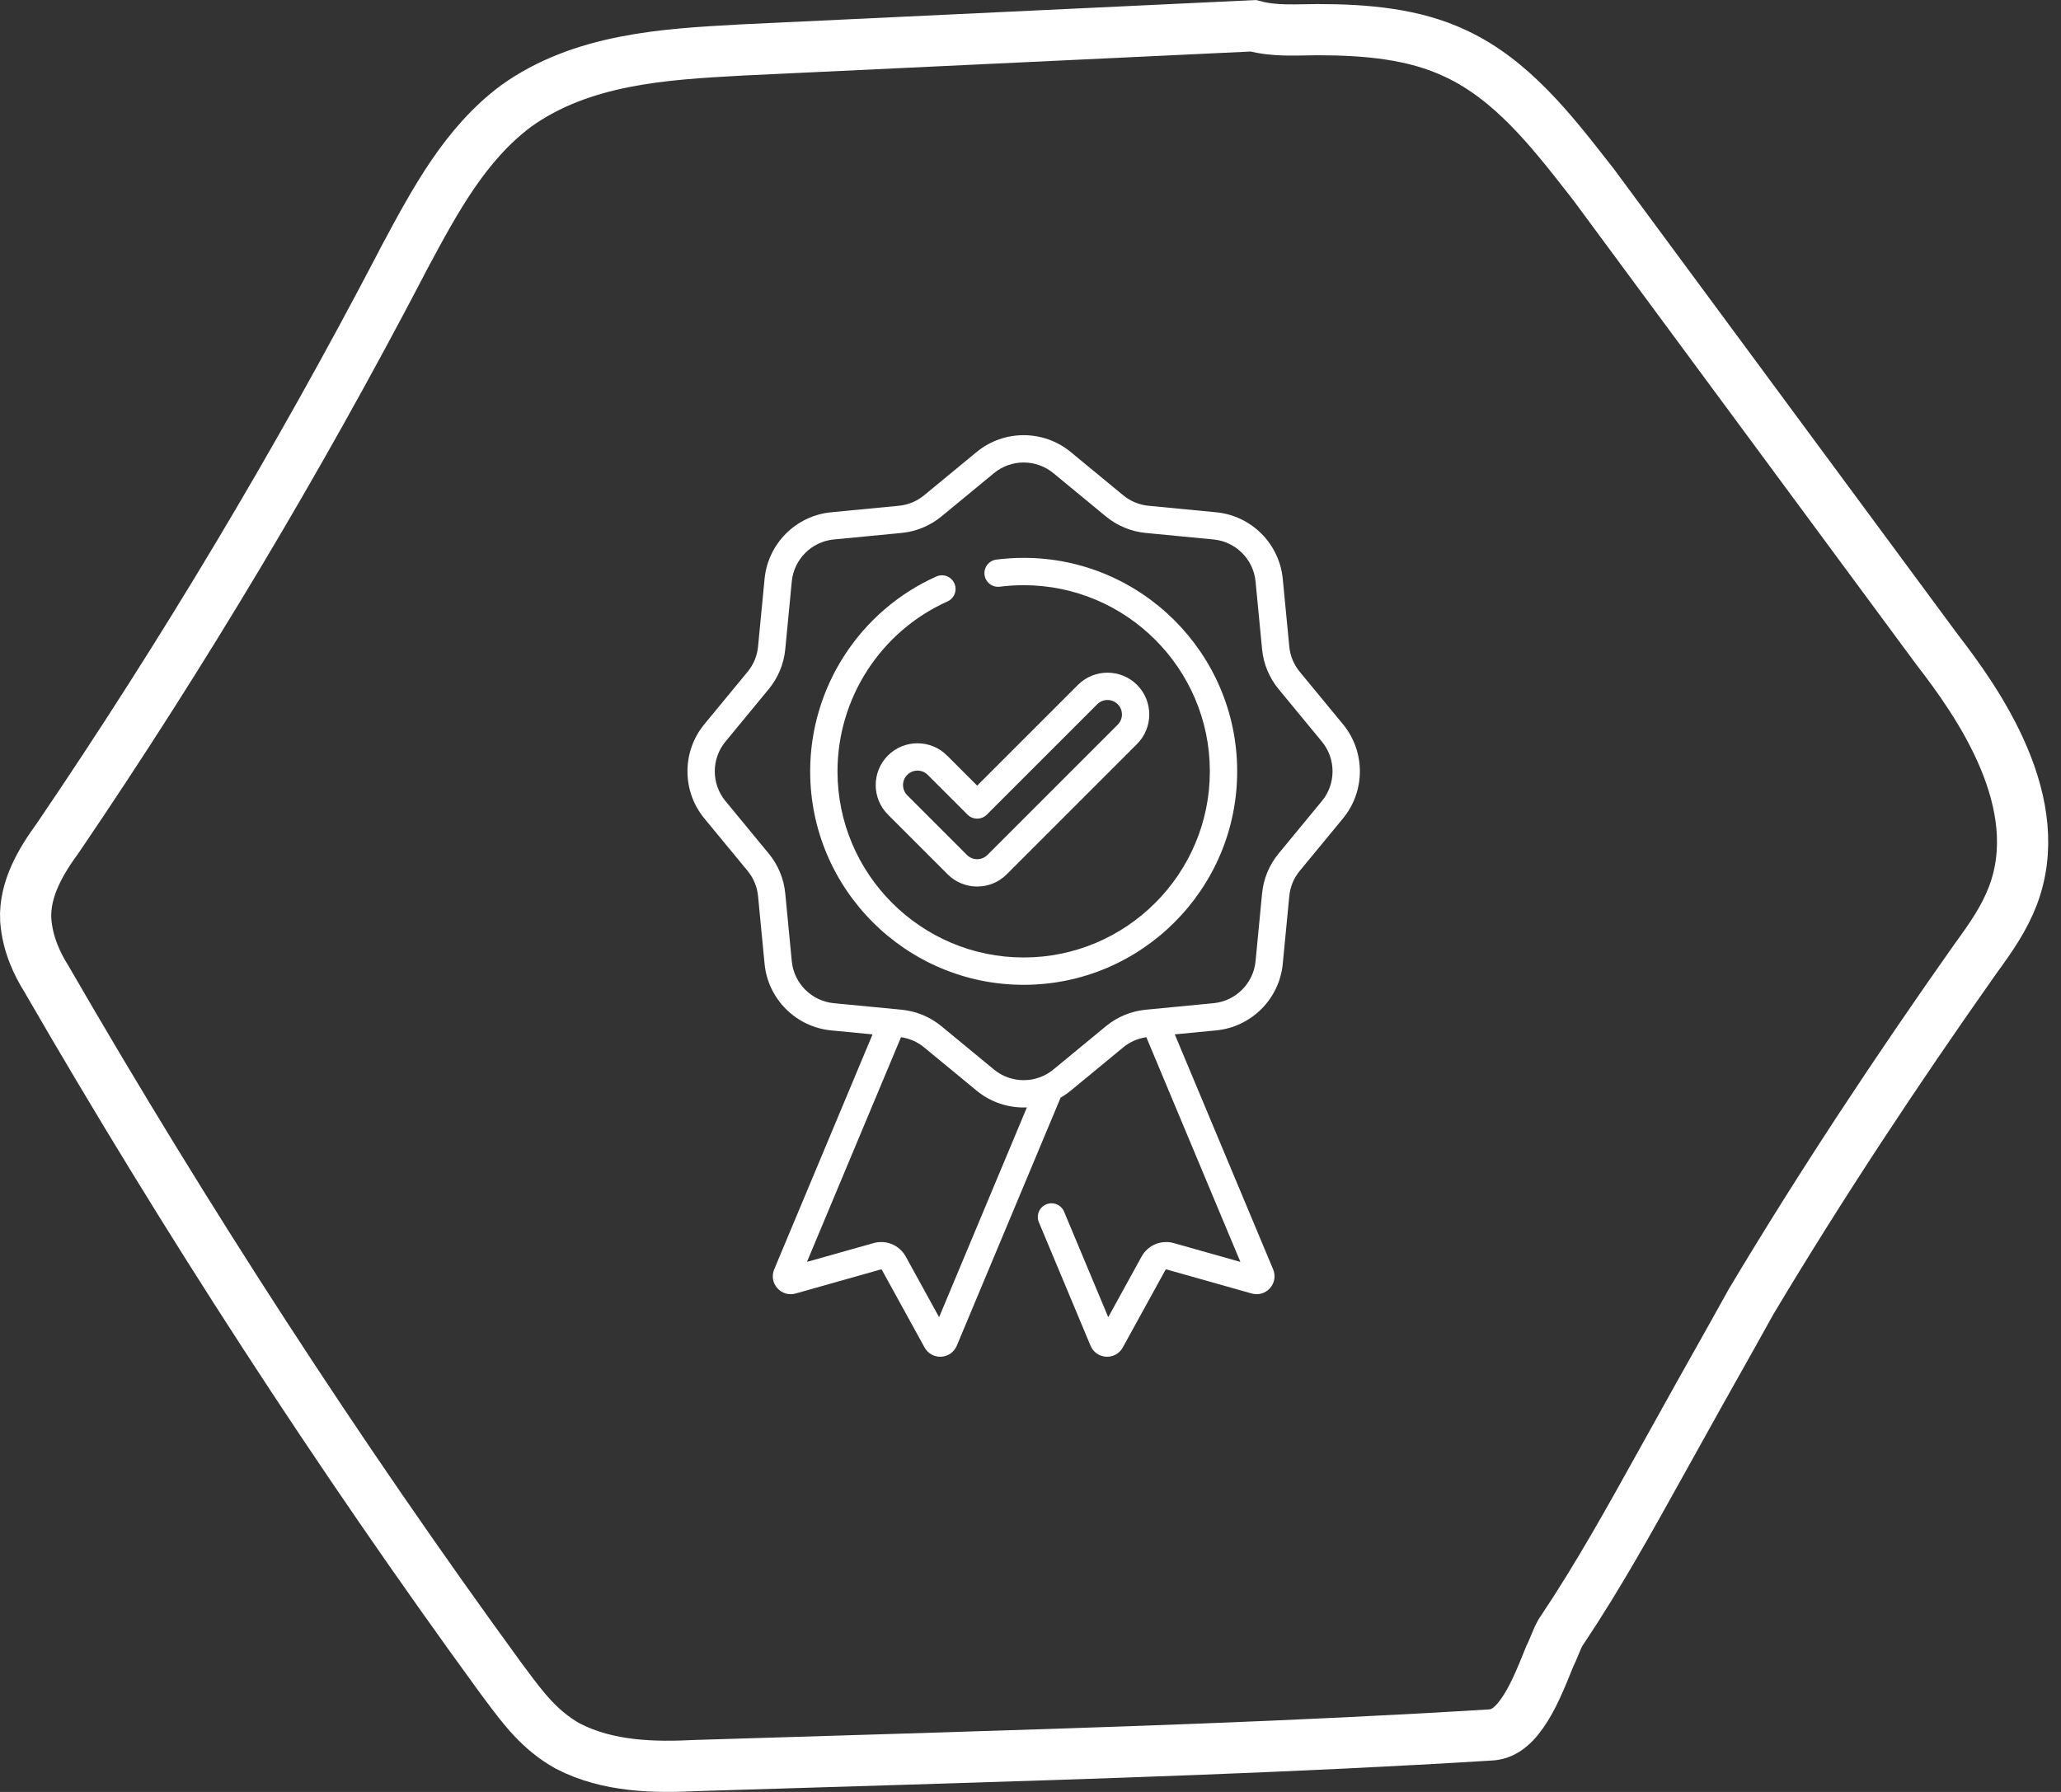
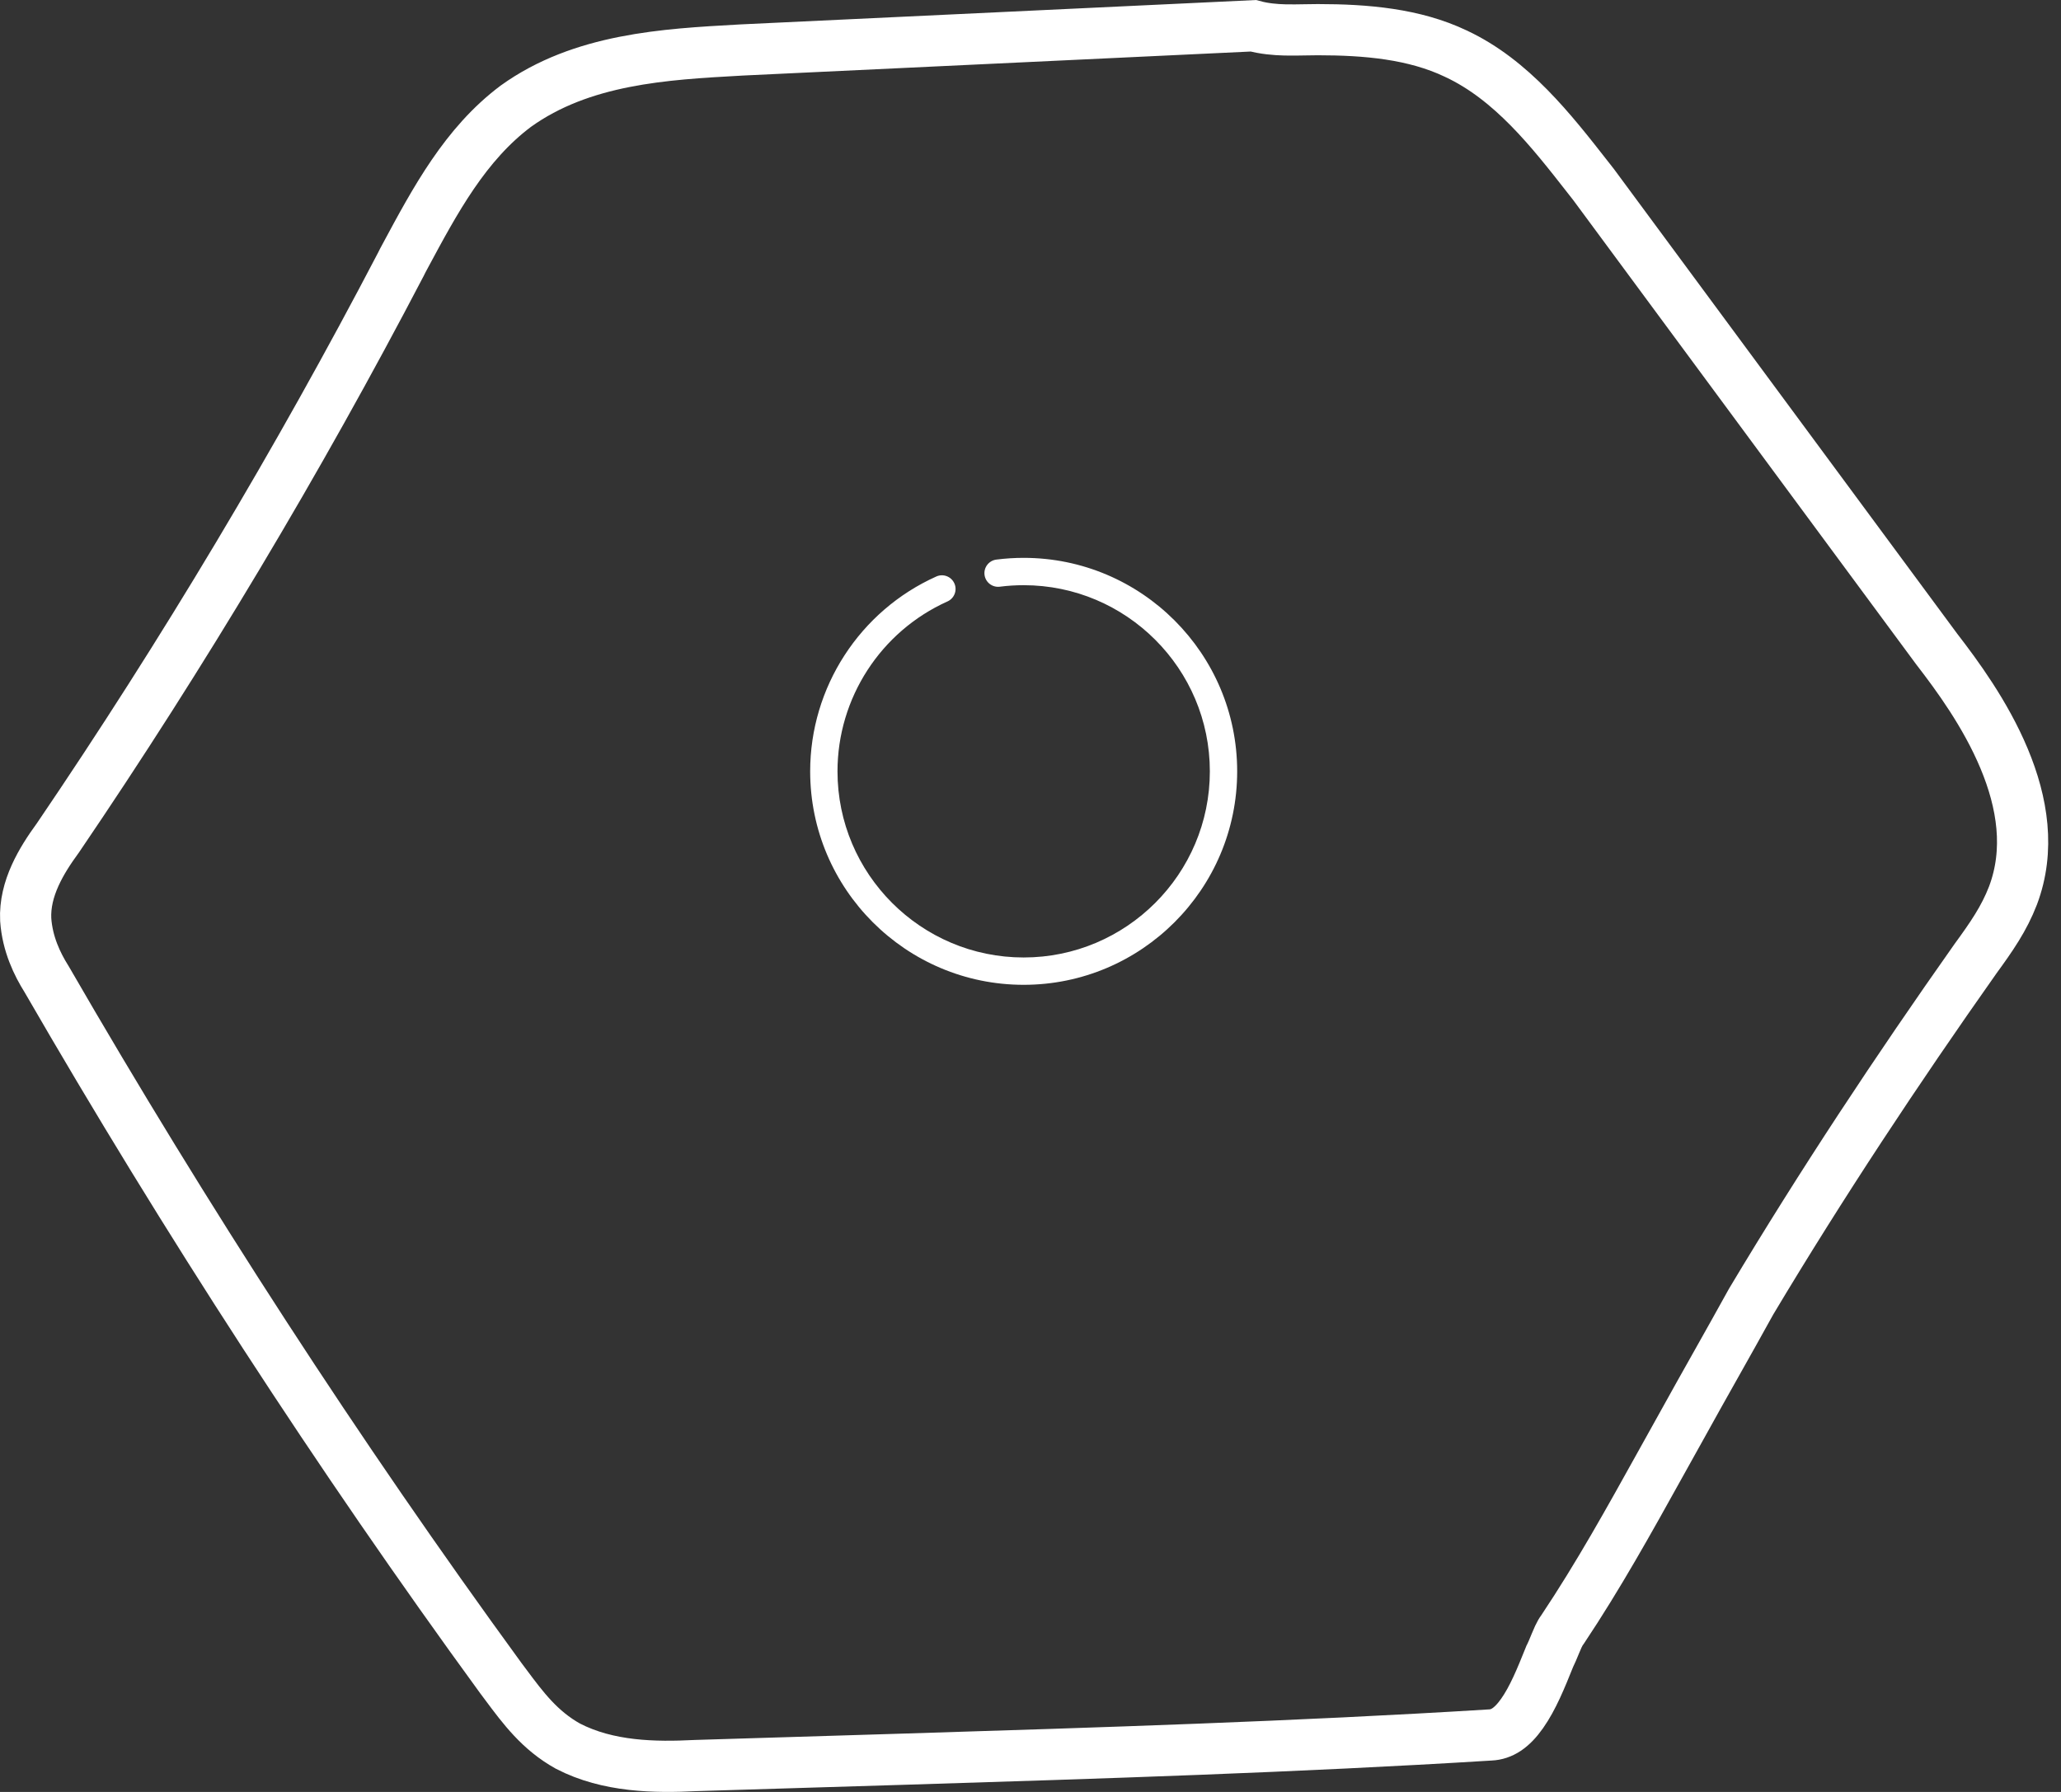
<svg xmlns="http://www.w3.org/2000/svg" width="161" height="140" viewBox="0 0 161 140" fill="none">
  <rect x="0" y="0" width="161" height="140" fill="#333333" stroke="none" />
  <g clip-path="url(#clip0_46_2017)">
    <path d="M113.731 4.193L113.738 4.196L113.745 4.2C118.08 6.227 121.187 10.2 124.02 13.824C124.178 14.026 124.335 14.226 124.491 14.425L151.283 50.699L151.296 50.716L151.308 50.732C152.89 52.783 155.104 55.793 156.553 59.258C157.998 62.713 158.593 66.408 157.248 69.97C156.554 71.769 155.58 73.174 154.308 74.919L154.299 74.932L154.29 74.945C148.204 83.573 142.27 92.531 136.813 101.658L136.795 101.688L136.778 101.718C135.905 103.302 134.992 104.926 134.074 106.559L134.069 106.567C133.155 108.193 132.236 109.827 131.356 111.423C130.802 112.411 130.257 113.395 129.714 114.373C127.27 118.776 124.883 123.079 122.077 127.287C121.981 127.411 121.919 127.518 121.89 127.568C121.826 127.679 121.772 127.788 121.732 127.874C121.651 128.045 121.569 128.242 121.501 128.408C121.482 128.452 121.464 128.496 121.447 128.539C121.315 128.858 121.207 129.122 121.103 129.329L121.065 129.404L121.034 129.481C120.376 131.122 119.74 132.682 118.903 133.868C118.093 135.016 117.312 135.51 116.417 135.551L116.4 135.551L116.384 135.552C101.247 136.487 85.953 136.963 70.921 137.432L70.006 137.46C64.944 137.618 59.724 137.776 54.502 137.934L54.369 137.938L54.349 137.938L54.33 137.939C51.174 138.097 47.515 138.054 44.365 136.423C42.174 135.202 40.873 133.455 39.519 131.637C39.387 131.461 39.255 131.283 39.121 131.105C26.401 113.656 14.473 95.252 3.658 76.53L3.64 76.499L3.621 76.469C2.915 75.341 2.14 73.762 2.008 71.842C1.893 69.421 3.239 67.225 4.5 65.495L4.52 65.468L4.538 65.441C14.317 51.048 23.293 36.017 31.307 20.666L31.315 20.652L31.322 20.637L31.469 20.344C31.521 20.248 31.572 20.152 31.623 20.057C34.005 15.619 36.346 11.258 40.293 8.299C45.442 4.597 51.934 4.237 57.76 3.915L57.883 3.908L57.891 3.907L97.908 2.014C98.764 2.248 99.608 2.318 100.379 2.338C100.875 2.35 101.468 2.34 102.018 2.33C102.353 2.324 102.672 2.318 102.943 2.318C106.705 2.318 110.48 2.642 113.731 4.193Z" stroke="white" stroke-width="4" />
    <g clip-path="url(#clip1_46_2017)">
-       <path d="M104.912 56.586L101.531 52.484C101.067 51.921 100.785 51.24 100.716 50.515L100.206 45.224C99.941 42.475 97.754 40.288 95.005 40.023L89.715 39.514C88.989 39.444 88.308 39.162 87.745 38.698L83.644 35.317C81.513 33.561 78.42 33.561 76.289 35.317L72.188 38.698C71.625 39.162 70.944 39.444 70.218 39.514L64.927 40.023C62.179 40.288 59.992 42.475 59.727 45.224L59.217 50.515C59.148 51.24 58.865 51.921 58.401 52.484L55.02 56.586C53.264 58.716 53.264 61.81 55.02 63.94L58.401 68.041C58.865 68.605 59.148 69.286 59.217 70.011L59.727 75.302C59.991 78.051 62.179 80.237 64.927 80.503L68.161 80.814L60.478 99.174C60.27 99.674 60.364 100.236 60.724 100.642C61.083 101.047 61.63 101.207 62.15 101.059L68.815 99.177C68.844 99.169 68.873 99.182 68.886 99.205L72.224 105.275C72.472 105.727 72.936 106 73.447 106C73.471 106 73.496 105.999 73.52 105.998C74.06 105.971 74.527 105.644 74.741 105.141L82.853 85.756C83.128 85.598 83.393 85.416 83.644 85.209L87.745 81.828C88.264 81.4 88.886 81.129 89.549 81.034L96.896 98.59L91.697 97.122C90.708 96.844 89.672 97.277 89.176 98.176L86.573 102.91L83.124 94.667C82.896 94.123 82.271 93.867 81.727 94.094C81.183 94.322 80.926 94.948 81.154 95.491L85.194 105.147C85.406 105.644 85.872 105.971 86.413 105.998C86.437 105.999 86.462 106 86.486 106C86.997 106 87.461 105.727 87.709 105.275L91.047 99.206C91.06 99.182 91.089 99.17 91.117 99.177L97.782 101.059C98.303 101.206 98.85 101.047 99.209 100.642C99.569 100.236 99.663 99.674 99.454 99.173L91.771 80.814L95.005 80.502C97.754 80.237 99.941 78.051 100.206 75.302L100.716 70.011C100.785 69.285 101.067 68.605 101.531 68.041L104.912 63.94C106.669 61.81 106.669 58.716 104.912 56.586ZM73.36 102.91L70.756 98.175C70.261 97.277 69.224 96.843 68.236 97.122L63.037 98.589L70.384 81.034C71.047 81.129 71.668 81.4 72.188 81.828L76.289 85.209C77.355 86.087 78.66 86.526 79.966 86.526C80.05 86.526 80.134 86.524 80.218 86.52L73.36 102.91ZM103.265 62.582L99.884 66.684C99.148 67.576 98.701 68.656 98.59 69.806L98.081 75.097C97.914 76.831 96.534 78.21 94.801 78.377L90.153 78.825C90.135 78.826 90.117 78.827 90.099 78.83L89.51 78.887C88.359 78.998 87.279 79.445 86.387 80.18L82.286 83.561C80.942 84.669 78.991 84.669 77.647 83.561L73.546 80.18C72.654 79.445 71.574 78.997 70.423 78.887L69.832 78.829C69.815 78.827 69.799 78.826 69.783 78.825L65.132 78.377C63.399 78.21 62.019 76.831 61.852 75.097L61.343 69.807C61.232 68.656 60.785 67.576 60.049 66.684L56.668 62.582C55.56 61.238 55.56 59.287 56.668 57.944L60.049 53.842C60.785 52.95 61.232 51.87 61.343 50.719L61.852 45.428C62.019 43.695 63.399 42.316 65.132 42.148L70.423 41.639C71.574 41.528 72.654 41.081 73.546 40.346L77.647 36.965C78.319 36.411 79.143 36.134 79.966 36.134C80.79 36.134 81.614 36.411 82.286 36.965L86.387 40.346C87.279 41.081 88.359 41.529 89.51 41.639L94.801 42.148C96.534 42.316 97.914 43.695 98.081 45.428L98.59 50.719C98.701 51.87 99.148 52.95 99.884 53.842L103.265 57.944C104.372 59.288 104.372 61.238 103.265 62.582Z" fill="white" />
      <path d="M79.966 43.584C79.254 43.584 78.536 43.63 77.833 43.72C77.249 43.794 76.835 44.329 76.909 44.914C76.984 45.499 77.52 45.912 78.104 45.838C78.717 45.759 79.344 45.72 79.966 45.72C87.986 45.72 94.51 52.244 94.51 60.263C94.51 68.283 87.985 74.806 79.966 74.806C71.947 74.806 65.423 68.282 65.423 60.263C65.423 54.543 68.796 49.333 74.015 46.989C74.553 46.747 74.794 46.115 74.552 45.577C74.31 45.039 73.678 44.799 73.141 45.041C67.155 47.728 63.288 53.703 63.288 60.263C63.288 69.46 70.77 76.942 79.966 76.942C89.163 76.942 96.645 69.46 96.645 60.263C96.645 51.066 89.163 43.584 79.966 43.584Z" fill="white" />
-       <path d="M69.363 59.026C68.09 60.299 68.09 62.37 69.363 63.643L74.026 68.307C74.643 68.923 75.463 69.263 76.335 69.263C77.207 69.263 78.027 68.923 78.644 68.307L88.823 58.127C90.096 56.854 90.096 54.783 88.823 53.509C87.55 52.237 85.479 52.237 84.206 53.509L76.335 61.38L73.98 59.026C72.707 57.753 70.636 57.753 69.363 59.026ZM76.335 63.959C76.618 63.959 76.889 63.846 77.09 63.645L85.716 55.02C86.156 54.579 86.873 54.58 87.313 55.02C87.754 55.46 87.754 56.177 87.313 56.617L77.134 66.797C76.921 67.01 76.637 67.127 76.335 67.127C76.033 67.127 75.749 67.01 75.536 66.797L70.873 62.134C70.433 61.693 70.433 60.976 70.873 60.536C71.093 60.316 71.382 60.206 71.672 60.206C71.961 60.206 72.25 60.316 72.47 60.536L75.58 63.645C75.78 63.846 76.052 63.959 76.335 63.959Z" fill="white" />
    </g>
  </g>
  <defs>
    <clipPath id="clip0_46_2017">
      <rect width="160" height="140" fill="white" transform="translate(0.001)" />
    </clipPath>
    <clipPath id="clip1_46_2017">
      <rect width="72" height="72" fill="white" transform="translate(44 34)" />
    </clipPath>
  </defs>
</svg>